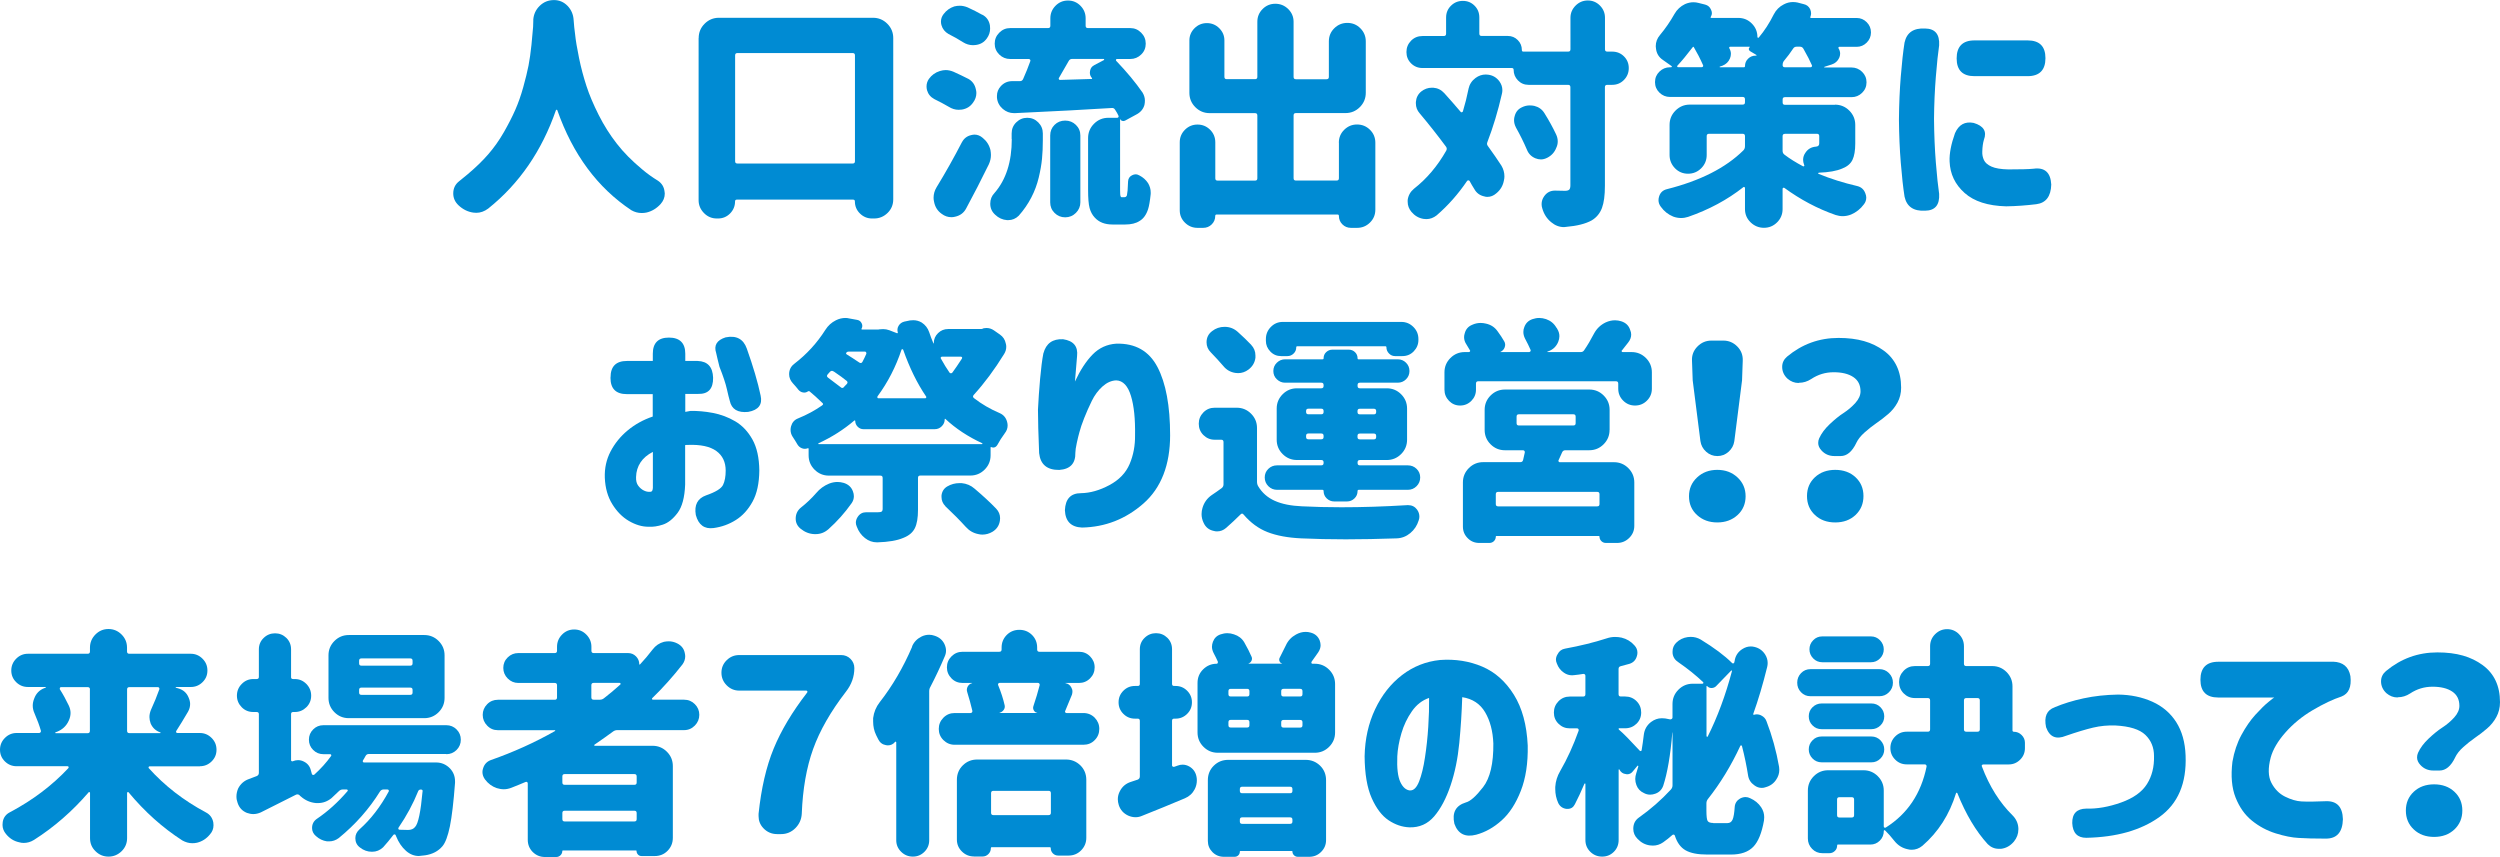
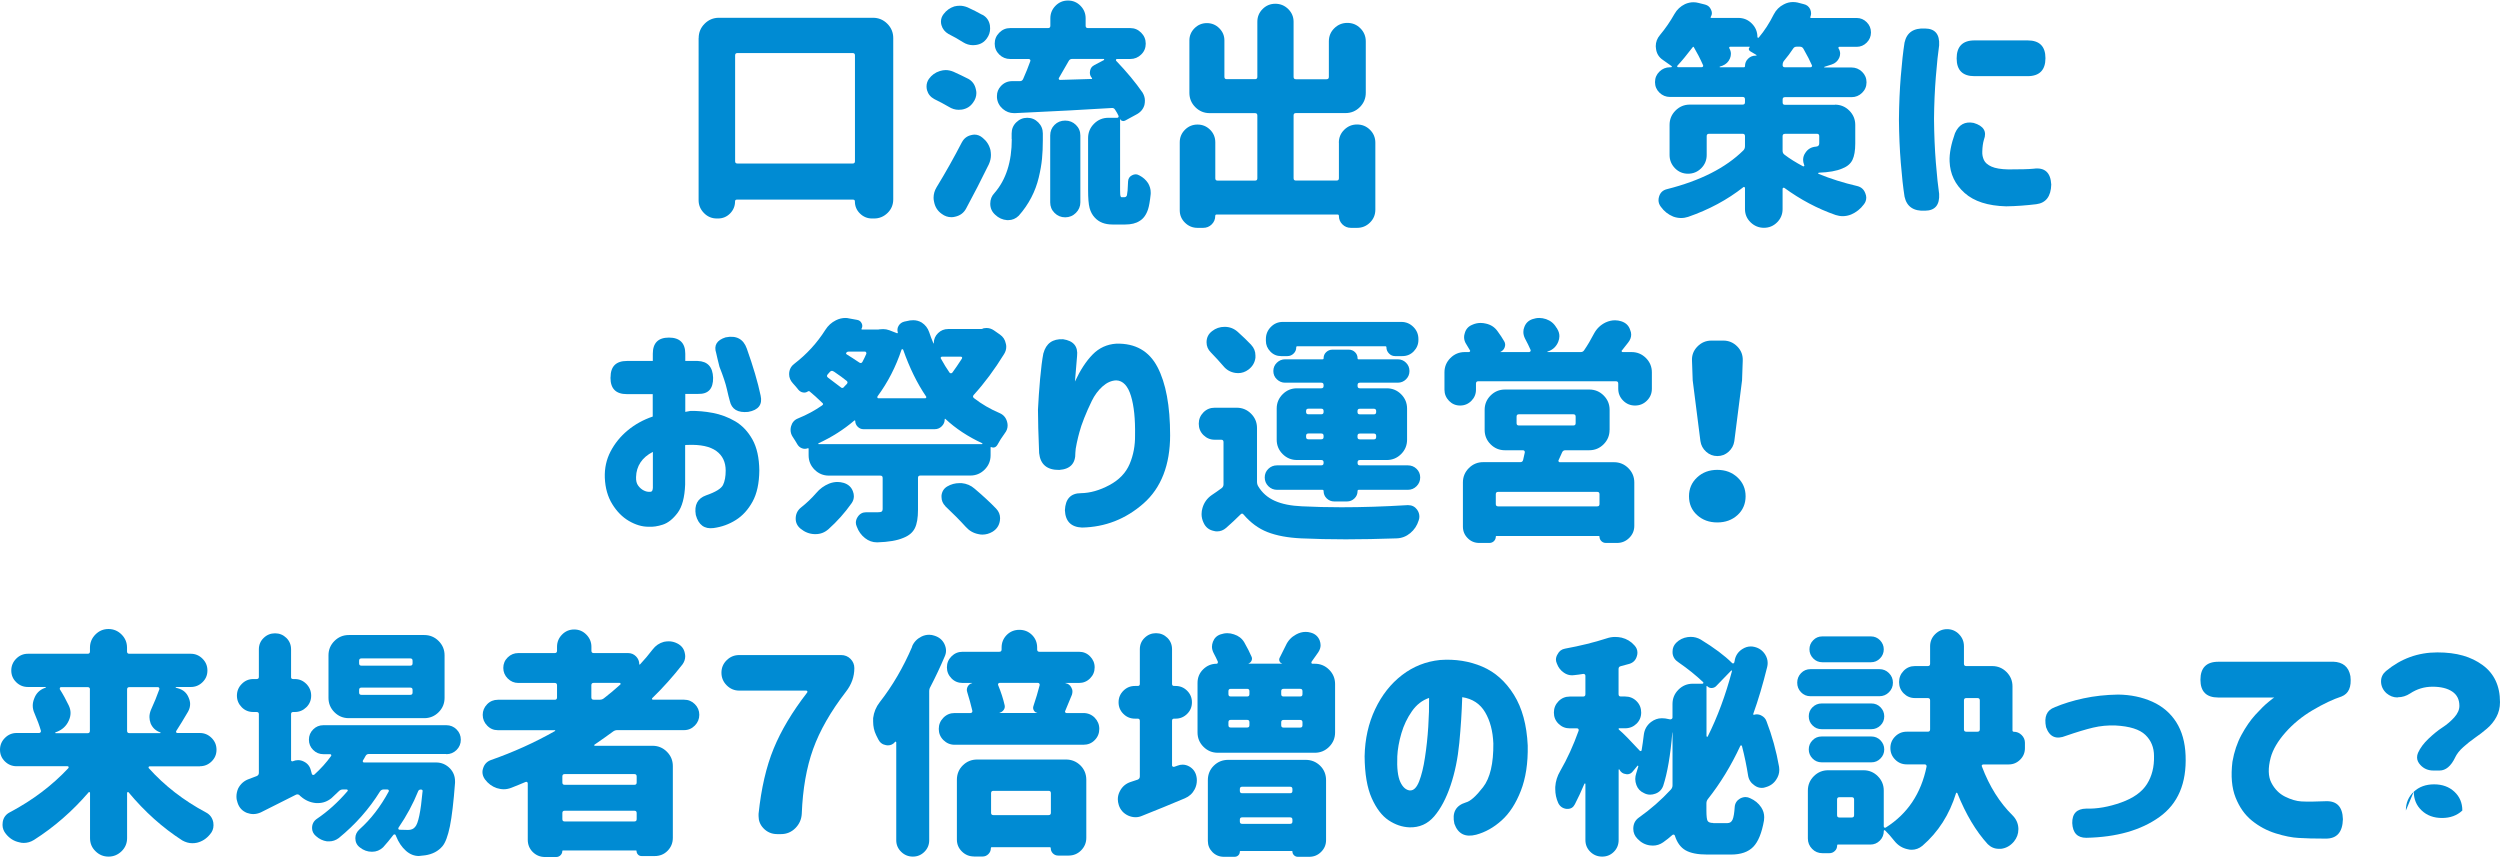
<svg xmlns="http://www.w3.org/2000/svg" id="_イヤー_2" width="365.69" height="125.36" viewBox="0 0 365.69 125.36">
  <defs>
    <style>.cls-1{fill:#008bd3;}</style>
  </defs>
  <g id="_イヤー_2-2">
    <g>
-       <path class="cls-1" d="M78,2.94c.05-.82,.36-1.51,.94-2.08,.58-.57,1.28-.85,2.1-.85,.77,0,1.44,.29,1.98,.85,.55,.57,.84,1.26,.89,2.08,.05,.68,.11,1.37,.21,2.05,.09,.91,.29,2.08,.58,3.5s.66,2.79,1.08,4.08c.42,1.3,1.02,2.71,1.79,4.24,.77,1.53,1.66,2.93,2.65,4.2,.99,1.28,2.23,2.53,3.71,3.76,.73,.62,1.5,1.17,2.32,1.67,.57,.39,.89,.92,.96,1.61,.02,.09,.03,.18,.03,.27,0,.57-.21,1.08-.62,1.54-.59,.64-1.28,1.05-2.05,1.23-.23,.05-.47,.07-.72,.07-.52,0-1.03-.14-1.5-.41-4.94-3.28-8.56-8.16-10.83-14.63-.02-.04-.06-.07-.1-.07s-.08,.02-.1,.07c-2.07,5.97-5.38,10.77-9.91,14.39-.55,.41-1.13,.62-1.74,.62-.16,0-.31-.01-.44-.03-.8-.11-1.52-.47-2.15-1.06l-.03-.03c-.5-.48-.75-1.05-.75-1.71,0-.75,.29-1.34,.85-1.78,.43-.34,.85-.68,1.26-1.03,1.16-.98,2.17-1.95,3.01-2.92s1.6-2.04,2.27-3.21c.67-1.17,1.23-2.26,1.67-3.26,.44-1,.84-2.12,1.18-3.35,.34-1.23,.6-2.28,.77-3.16s.31-1.89,.43-3.03c.11-1.14,.19-2.02,.24-2.63,0-.3,.01-.63,.03-.99Z" />
      <path class="cls-1" d="M102.2,5.57c0-.82,.29-1.52,.87-2.1s1.28-.87,2.1-.87h22.52c.82,0,1.52,.29,2.1,.87s.87,1.28,.87,2.1V29.16c0,.78-.27,1.44-.82,1.98s-1.21,.82-1.98,.82h-.31c-.68,0-1.27-.25-1.76-.73s-.74-1.08-.74-1.76c0-.18-.09-.27-.27-.27h-16.99c-.18,0-.27,.09-.27,.27,0,.68-.25,1.27-.73,1.76-.49,.49-1.08,.73-1.76,.73h-.17c-.73,0-1.36-.26-1.88-.79s-.79-1.15-.79-1.88V5.57Zm5.33,18.01c0,.23,.11,.34,.34,.34h16.85c.23,0,.34-.11,.34-.34V8.1c0-.23-.11-.34-.34-.34h-16.85c-.23,0-.34,.11-.34,.34v15.48Z" />
      <path class="cls-1" d="M141.62,11.52c.62,.34,.99,.87,1.13,1.57,.04,.16,.07,.33,.07,.51,0,.5-.16,.97-.48,1.4-.39,.57-.93,.91-1.64,1.03-.16,.02-.32,.03-.48,.03-.5,0-.98-.15-1.44-.44-.66-.39-1.37-.76-2.12-1.13-.55-.3-.9-.73-1.06-1.3-.05-.18-.07-.36-.07-.55,0-.39,.11-.75,.34-1.09,.41-.57,.95-.96,1.61-1.16,.3-.09,.58-.14,.85-.14,.36,0,.74,.08,1.13,.24,.75,.34,1.47,.68,2.15,1.03Zm-.92,9.3c.3-.57,.75-.92,1.37-1.06,.16-.04,.32-.07,.48-.07,.43,0,.83,.16,1.2,.48,.57,.46,.95,1.05,1.13,1.78,.04,.25,.07,.49,.07,.72,0,.46-.1,.91-.31,1.37-1.09,2.23-2.2,4.39-3.32,6.46-.34,.64-.88,1.04-1.61,1.2-.18,.05-.37,.07-.55,.07-.5,0-.97-.16-1.4-.48-.62-.43-.99-1.03-1.13-1.78-.05-.21-.07-.4-.07-.58,0-.55,.15-1.06,.44-1.54,1.32-2.16,2.55-4.35,3.69-6.56Zm3.01-18.66c.59,.32,.96,.83,1.09,1.54,.02,.16,.03,.32,.03,.48,0,.52-.16,1-.48,1.44-.39,.55-.92,.87-1.61,.96-.14,.02-.27,.03-.41,.03-.52,0-1.01-.15-1.47-.44-.64-.41-1.34-.81-2.12-1.2-.52-.3-.87-.73-1.03-1.3-.05-.18-.07-.35-.07-.51,0-.39,.12-.75,.38-1.09,.41-.55,.93-.92,1.57-1.13,.27-.07,.55-.1,.82-.1,.36,0,.74,.08,1.13,.24,.75,.34,1.47,.71,2.15,1.09Zm4.27,18.18v-.82c0-.64,.22-1.18,.67-1.62s.98-.67,1.61-.67,1.16,.22,1.61,.67,.67,.99,.67,1.62v.99c0,.98-.04,1.89-.12,2.72s-.24,1.75-.48,2.75c-.24,1-.6,1.98-1.09,2.92s-1.1,1.83-1.83,2.65c-.43,.43-.95,.65-1.54,.65h-.17c-.66-.05-1.24-.31-1.74-.79-.48-.43-.72-.97-.72-1.61s.21-1.14,.62-1.57c1.69-1.94,2.53-4.57,2.53-7.9Zm16.17,8.51h.31c.07,0,.12-.01,.17-.03,.09-.04,.16-.12,.21-.24,.02-.09,.06-.33,.1-.72,.02-.27,.04-.72,.07-1.33,.02-.41,.22-.71,.58-.89,.18-.09,.35-.14,.51-.14,.21,0,.4,.06,.58,.17,.52,.27,.95,.65,1.26,1.13,.25,.43,.38,.88,.38,1.33v.24c-.11,1.05-.24,1.79-.38,2.22-.27,.84-.7,1.42-1.26,1.74-.52,.34-1.22,.51-2.08,.51h-1.88c-1.12,0-1.98-.34-2.6-1.03-.34-.36-.59-.83-.74-1.38-.15-.56-.22-1.45-.22-2.68v-7.55c0-.82,.29-1.52,.87-2.1s1.28-.87,2.1-.87h1.3c.07,0,.12-.03,.17-.1,.04-.07,.04-.14,0-.21-.11-.25-.27-.54-.48-.85-.11-.21-.29-.3-.51-.27-3.62,.23-8.34,.48-14.15,.75h-.14c-.62,0-1.16-.21-1.64-.62-.5-.43-.79-.98-.85-1.64v-.27c0-.52,.18-.99,.55-1.4,.43-.48,.97-.73,1.61-.75h1.2c.23,0,.39-.11,.48-.34,.39-.87,.73-1.72,1.03-2.56,.04-.09,.04-.17-.02-.24s-.12-.1-.19-.1h-2.73c-.62,0-1.15-.22-1.59-.65-.44-.43-.67-.96-.67-1.59s.22-1.16,.67-1.61,.97-.67,1.59-.67h5.54c.23,0,.34-.11,.34-.34v-1.09c0-.71,.25-1.32,.75-1.83,.5-.51,1.11-.77,1.83-.77s1.33,.26,1.83,.77c.5,.51,.75,1.12,.75,1.83v1.09c0,.23,.11,.34,.34,.34h6.19c.62,0,1.14,.22,1.59,.67s.67,.98,.67,1.61-.22,1.16-.67,1.59c-.44,.43-.97,.65-1.59,.65h-1.95c-.07,0-.11,.03-.14,.1-.02,.07-.01,.13,.03,.17,1.55,1.62,2.84,3.17,3.86,4.65,.23,.39,.34,.78,.34,1.16,0,.21-.02,.42-.07,.65-.18,.62-.58,1.08-1.2,1.4l-1.64,.89c-.14,.07-.27,.08-.41,.03-.14-.04-.24-.14-.31-.27v10.36c0,.52,.02,.83,.07,.92,.02,.11,.1,.17,.24,.17Zm-10.53,.75v-9.78c0-.62,.21-1.13,.63-1.55s.94-.63,1.56-.63,1.14,.21,1.57,.63c.43,.42,.65,.94,.65,1.55v9.78c0,.59-.22,1.11-.65,1.54-.43,.43-.96,.65-1.57,.65s-1.13-.22-1.56-.65-.63-.95-.63-1.54Zm1.26-18.18c-.02,.07-.02,.13,.02,.19s.09,.08,.15,.08l4.65-.14s.04-.01,.05-.03c.01-.02,0-.06-.02-.1-.21-.23-.31-.49-.31-.79,0-.09,.01-.18,.03-.27,.07-.39,.28-.67,.65-.85l1.37-.72s.06-.06,.05-.1c-.01-.04-.04-.07-.08-.07h-4.61c-.23,0-.4,.1-.51,.31-.62,1.07-1.09,1.9-1.44,2.5Z" />
      <path class="cls-1" d="M195.84,20.88c0-.75,.26-1.38,.79-1.9s1.15-.77,1.88-.77,1.36,.26,1.88,.77,.79,1.14,.79,1.9v9.78c0,.75-.26,1.38-.79,1.9s-1.15,.77-1.88,.77h-.89c-.5,0-.92-.17-1.26-.51s-.51-.75-.51-1.23c0-.14-.07-.21-.21-.21h-17.67c-.14,0-.21,.07-.21,.21,0,.48-.17,.89-.51,1.23s-.76,.51-1.26,.51h-.82c-.71,0-1.32-.25-1.83-.75s-.77-1.11-.77-1.81v-9.95c0-.73,.26-1.34,.77-1.85,.51-.5,1.12-.75,1.83-.75s1.32,.25,1.83,.75c.51,.5,.77,1.12,.77,1.85v5.26c0,.23,.11,.34,.34,.34h5.47c.23,0,.34-.11,.34-.34v-9.19c0-.23-.11-.34-.34-.34h-6.63c-.82,0-1.52-.29-2.1-.87s-.87-1.28-.87-2.1V5.91c0-.68,.25-1.28,.75-1.78,.5-.5,1.11-.75,1.81-.75s1.31,.25,1.81,.75c.5,.5,.75,1.09,.75,1.78v5.33c0,.23,.11,.34,.34,.34h4.14c.23,0,.34-.11,.34-.34V3.18c0-.73,.26-1.35,.77-1.86s1.13-.77,1.86-.77,1.36,.26,1.88,.77,.79,1.13,.79,1.86V11.25c0,.23,.11,.34,.34,.34h4.48c.23,0,.34-.11,.34-.34V6.05c0-.75,.26-1.39,.79-1.91,.52-.52,1.16-.79,1.91-.79s1.39,.26,1.91,.79c.52,.52,.79,1.16,.79,1.91v7.52c0,.82-.29,1.52-.87,2.1s-1.28,.87-2.1,.87h-7.25c-.23,0-.34,.11-.34,.34v9.19c0,.23,.11,.34,.34,.34h5.95c.23,0,.34-.11,.34-.34v-5.2Z" />
-       <path class="cls-1" d="M235.82,7.55c.68,0,1.26,.23,1.73,.7,.47,.47,.7,1.04,.7,1.71s-.23,1.25-.7,1.73c-.47,.48-1.04,.72-1.73,.72h-.72c-.23,0-.34,.11-.34,.34v14.42c0,1.39-.14,2.47-.43,3.25-.29,.77-.78,1.38-1.49,1.81-.89,.5-2.15,.82-3.79,.96-.09,.02-.18,.03-.27,.03-.68,0-1.31-.24-1.88-.72-.64-.52-1.07-1.2-1.3-2.02-.07-.21-.1-.41-.1-.62,0-.41,.12-.8,.38-1.16,.39-.55,.91-.82,1.57-.82h.03c.43,.02,.91,.03,1.44,.03,.3,0,.5-.06,.62-.17,.11-.11,.17-.32,.17-.62V12.75c0-.23-.11-.34-.34-.34h-5.78c-.62,0-1.13-.22-1.55-.65-.42-.43-.63-.95-.63-1.54,0-.18-.09-.27-.27-.27h-13.06c-.66,0-1.22-.23-1.67-.68-.46-.46-.68-1.01-.68-1.66s.23-1.2,.68-1.66c.46-.46,1.01-.68,1.67-.68h3.11c.23,0,.34-.11,.34-.34V2.56c0-.68,.24-1.26,.72-1.73s1.05-.7,1.73-.7,1.24,.23,1.71,.7c.47,.47,.7,1.04,.7,1.73v2.36c0,.23,.11,.34,.34,.34h3.83c.57,0,1.05,.2,1.45,.6,.4,.4,.6,.88,.6,1.45,0,.16,.07,.24,.21,.24h6.56c.23,0,.34-.11,.34-.34V2.6c0-.68,.25-1.28,.75-1.78,.5-.5,1.1-.75,1.79-.75s1.29,.25,1.78,.75c.49,.5,.73,1.09,.73,1.78V7.21c0,.23,.11,.34,.34,.34h.72Zm-21.02,5.47c.14-.66,.48-1.2,1.03-1.61,.46-.34,.96-.51,1.5-.51,.11,0,.24,.01,.38,.03,.66,.09,1.2,.41,1.61,.96,.3,.41,.44,.84,.44,1.3,0,.18-.02,.37-.07,.55-.57,2.51-1.28,4.85-2.12,7.04-.09,.21-.07,.4,.07,.58,.77,1.07,1.44,2.03,1.98,2.87,.3,.5,.44,1.03,.44,1.57,0,.18-.02,.38-.07,.58-.14,.78-.51,1.41-1.13,1.91-.39,.34-.82,.51-1.3,.51-.14,0-.29-.02-.44-.07-.66-.14-1.15-.5-1.47-1.09-.23-.36-.46-.75-.68-1.16-.05-.07-.11-.1-.19-.1s-.14,.03-.19,.1c-1.28,1.89-2.76,3.57-4.44,5.02-.46,.36-.96,.55-1.5,.55-.14,0-.27-.01-.41-.03-.71-.11-1.3-.46-1.78-1.03-.36-.43-.55-.92-.55-1.47v-.27c.09-.66,.4-1.21,.92-1.64,1.87-1.46,3.44-3.32,4.72-5.57,.11-.21,.1-.4-.03-.58-1.25-1.69-2.54-3.32-3.86-4.89-.36-.41-.55-.89-.55-1.44v-.21c.05-.64,.31-1.15,.79-1.54,.46-.36,.97-.55,1.54-.55h.21c.64,.05,1.17,.31,1.61,.79,.82,.91,1.62,1.82,2.39,2.73,.05,.07,.11,.09,.19,.07,.08-.02,.13-.07,.15-.14,.32-1.05,.59-2.14,.82-3.28Zm6.94,5.61c-.18-.34-.27-.69-.27-1.06,0-.21,.03-.41,.1-.62,.16-.59,.51-1.01,1.06-1.26,.36-.18,.74-.27,1.13-.27,.23,0,.46,.02,.68,.07,.64,.16,1.13,.51,1.47,1.06,.68,1.09,1.25,2.13,1.71,3.11,.16,.34,.24,.68,.24,1.03,0,.32-.07,.63-.21,.92-.25,.66-.7,1.15-1.33,1.47-.32,.16-.63,.24-.92,.24-.27,0-.55-.06-.82-.17-.59-.25-1-.67-1.23-1.26-.46-1.07-.99-2.15-1.61-3.25Z" />
      <path class="cls-1" d="M268.41,15.31c.82,0,1.52,.29,2.1,.87s.87,1.28,.87,2.1v2.7c0,1.05-.14,1.85-.41,2.41s-.76,.97-1.47,1.25c-.84,.37-1.99,.57-3.45,.62-.05,.02-.07,.05-.09,.09s0,.06,.05,.08c1.78,.73,3.66,1.32,5.64,1.78,.59,.14,.99,.49,1.2,1.06,.09,.23,.14,.43,.14,.62,0,.37-.11,.7-.34,.99-.5,.68-1.13,1.18-1.88,1.5-.41,.16-.82,.24-1.23,.24-.34,0-.68-.06-1.03-.17-2.67-.93-5.16-2.26-7.49-3.96-.05-.04-.1-.05-.17-.02s-.1,.08-.1,.15v2.97c0,.75-.27,1.4-.8,1.93-.54,.54-1.18,.8-1.93,.8s-1.4-.27-1.95-.8c-.55-.54-.82-1.18-.82-1.93v-3.08c0-.07-.03-.12-.09-.15s-.11-.03-.15,.02c-2.35,1.85-5.04,3.29-8.07,4.34-.34,.11-.68,.17-1.03,.17-.39,0-.78-.07-1.16-.21-.73-.3-1.33-.77-1.81-1.44-.23-.3-.34-.62-.34-.96,0-.18,.03-.38,.1-.58,.18-.55,.56-.89,1.13-1.03,4.88-1.23,8.6-3.12,11.18-5.67,.16-.16,.24-.36,.24-.62v-1.47c0-.23-.11-.34-.34-.34h-4.92c-.23,0-.34,.11-.34,.34v2.77c0,.75-.27,1.4-.8,1.93s-1.18,.8-1.93,.8-1.39-.27-1.91-.8c-.52-.54-.79-1.18-.79-1.93v-4.41c0-.82,.29-1.52,.87-2.1s1.28-.87,2.1-.87h7.72c.23,0,.34-.11,.34-.34v-.44c0-.23-.11-.34-.34-.34h-10.63c-.59,0-1.11-.21-1.54-.63-.43-.42-.65-.93-.65-1.54s.22-1.12,.65-1.54c.43-.42,.95-.63,1.54-.63h.17s.08-.02,.1-.07c.02-.04,.01-.08-.03-.1-.37-.27-.79-.57-1.26-.89-.62-.41-.96-.98-1.03-1.71-.02-.11-.03-.22-.03-.31,0-.62,.21-1.16,.62-1.64,.8-.96,1.5-1.98,2.12-3.08,.36-.64,.88-1.12,1.54-1.44,.41-.18,.82-.27,1.23-.27,.25,0,.5,.03,.75,.1l.96,.24c.41,.11,.69,.35,.85,.72,.09,.18,.14,.35,.14,.51,0,.21-.06,.4-.17,.58-.05,.09-.01,.14,.1,.14h3.93c.77,0,1.44,.27,1.98,.82,.55,.55,.82,1.21,.82,1.98,0,.05,.03,.08,.08,.1,.06,.02,.1,.01,.12-.03,.84-1,1.57-2.13,2.19-3.38,.34-.66,.83-1.15,1.47-1.47,.43-.23,.88-.34,1.33-.34,.23,0,.46,.02,.68,.07l.92,.24c.41,.09,.72,.33,.92,.72,.09,.21,.14,.41,.14,.62,0,.16-.03,.33-.1,.51-.05,.11-.01,.17,.1,.17h6.67c.57,0,1.06,.21,1.47,.62s.62,.91,.62,1.49-.21,1.08-.62,1.49-.9,.62-1.47,.62h-2.56s-.08,.02-.1,.07c-.02,.05-.02,.09,0,.14,.16,.25,.24,.51,.24,.79,0,.21-.05,.41-.14,.62-.23,.48-.59,.8-1.09,.96l-1.06,.34s-.06,.05-.05,.07c.01,.02,.03,.03,.05,.03h3.96c.59,0,1.1,.21,1.54,.63,.43,.42,.65,.93,.65,1.54s-.22,1.12-.65,1.54c-.43,.42-.95,.63-1.54,.63h-9.74c-.23,0-.34,.11-.34,.34v.44c0,.23,.11,.34,.34,.34h7.31Zm-20.68-8.44s-.05-.03-.07-.03-.03,.01-.03,.03c-.89,1.16-1.64,2.07-2.26,2.73-.05,.05-.06,.1-.03,.15,.02,.06,.07,.08,.14,.08h3.42c.09,0,.16-.03,.21-.1,.04-.07,.04-.14,0-.21-.41-.93-.87-1.82-1.37-2.67Zm3.83,2.87s-.03,.05-.02,.07c.01,.02,.03,.03,.05,.03h3.49c.11,0,.17-.06,.17-.17,0-.43,.15-.8,.46-1.09,.31-.3,.67-.44,1.08-.44h.1s.04-.01,.05-.03c.01-.02,0-.04-.02-.07-.23-.14-.54-.32-.92-.55-.11-.07-.18-.17-.19-.29s.04-.23,.15-.33c0-.02-.01-.03-.03-.03h-2.84c-.07,0-.11,.02-.14,.07-.02,.05-.02,.09,0,.14,.16,.27,.24,.55,.24,.82,0,.23-.05,.46-.14,.68-.21,.5-.57,.85-1.09,1.06l-.41,.14Zm9.19-.24c0,.23,.11,.34,.34,.34h3.73c.09,0,.16-.03,.21-.1,.04-.07,.04-.14,0-.21-.25-.59-.66-1.39-1.23-2.39-.11-.21-.29-.31-.51-.31h-.48c-.23,0-.4,.09-.51,.27-.41,.62-.84,1.2-1.3,1.74-.16,.18-.24,.39-.24,.62v.03Zm.34,10.08c-.23,0-.34,.11-.34,.34v2.15c0,.23,.09,.41,.27,.55,.77,.59,1.69,1.16,2.73,1.71,.04,.02,.09,.01,.14-.03s.06-.09,.03-.14c0-.02-.01-.04-.03-.07-.09-.25-.14-.49-.14-.72,0-.36,.11-.71,.34-1.03,.36-.55,.88-.84,1.54-.89,.32-.02,.48-.18,.48-.48v-1.06c0-.23-.11-.34-.34-.34h-4.68Z" />
      <path class="cls-1" d="M278.59,6.22c.32-1.46,1.32-2.14,3.01-2.05,1.46,.02,2.14,.84,2.05,2.46-.16,1.07-.32,2.59-.48,4.56s-.25,4.04-.27,6.2c.02,2.3,.11,4.44,.27,6.41s.32,3.49,.48,4.56c.09,1.62-.59,2.44-2.05,2.46-1.69,.09-2.69-.59-3.01-2.05-.21-1.32-.39-2.97-.55-4.96-.16-1.96-.25-4.06-.27-6.29v-.03c.02-2.26,.11-4.36,.27-6.32,.16-1.98,.34-3.63,.55-4.96Zm7.38,13.26c.55-1.25,1.46-1.75,2.73-1.5,1.46,.43,1.96,1.25,1.5,2.46-.14,.46-.22,1.04-.24,1.74-.02,.43,.06,.84,.24,1.23,.18,.39,.55,.71,1.11,.96,.56,.25,1.38,.39,2.48,.41,1.73,0,2.95-.03,3.66-.1,1.64-.23,2.51,.55,2.6,2.32-.05,1.73-.78,2.69-2.19,2.87-1.48,.18-2.95,.29-4.41,.31-2.67-.07-4.69-.72-6.08-1.96s-2.12-2.77-2.19-4.6c-.05-1.16,.22-2.54,.79-4.14Zm10.63-13.57c1.73,0,2.6,.87,2.6,2.6s-.87,2.63-2.6,2.63h-7.79c-1.73,0-2.6-.87-2.6-2.6s.87-2.63,2.6-2.63h7.79Z" />
      <path class="cls-1" d="M89.31,55.19c0-1.59,.8-2.39,2.39-2.39h3.79v-1.06c0-1.57,.79-2.36,2.36-2.36s2.39,.79,2.39,2.36v1.06h1.81c1.46,.05,2.21,.87,2.26,2.46,.02,1.62-.71,2.4-2.19,2.36h-1.88v2.63c.3-.07,.55-.11,.75-.14,1.03-.02,2.12,.07,3.28,.29,1.16,.22,2.26,.63,3.28,1.23s1.86,1.49,2.51,2.65c.65,1.16,.99,2.68,1.01,4.55-.02,1.87-.35,3.38-.99,4.55-.64,1.16-1.45,2.06-2.44,2.68-.99,.63-2.08,1.02-3.26,1.18-1.34,.18-2.21-.46-2.6-1.91-.25-1.46,.25-2.42,1.5-2.87,1.39-.48,2.22-.99,2.48-1.52s.39-1.24,.39-2.1c0-1.25-.46-2.21-1.37-2.87-.91-.66-2.29-.96-4.14-.89h-.21c-.07,0-.14,.01-.21,.03v5.78c-.07,1.87-.44,3.25-1.11,4.14s-1.39,1.46-2.15,1.71-1.46,.35-2.1,.31c-.96,0-1.91-.29-2.87-.85s-1.77-1.39-2.43-2.46c-.66-1.07-1.03-2.36-1.09-3.86-.05-1.39,.23-2.67,.84-3.84s1.44-2.2,2.5-3.08,2.28-1.56,3.67-2.03v-3.28h-3.79c-1.6,0-2.39-.8-2.39-2.39v-.03Zm6.19,16.17v-5.26c-.8,.41-1.4,.92-1.81,1.54s-.63,1.33-.65,2.15c-.02,.52,.08,.95,.32,1.26,.24,.32,.51,.55,.82,.7s.59,.21,.84,.19c.02,.02,.1,.01,.24-.03,.14-.04,.22-.23,.24-.55Zm9.43-18.97l-.17-.75c-.37-1.12,.09-1.88,1.37-2.29,1.57-.32,2.61,.23,3.11,1.64,.93,2.62,1.61,4.91,2.02,6.87,.3,1.32-.31,2.12-1.81,2.39-1.53,.16-2.43-.38-2.7-1.61-.11-.39-.26-.97-.43-1.74-.17-.77-.53-1.86-1.08-3.25l-.31-1.26Z" />
      <path class="cls-1" d="M143.74,48.05c.21-.04,.4-.07,.58-.07,.36,0,.72,.11,1.06,.34l.89,.62c.46,.32,.74,.75,.85,1.3,.05,.16,.07,.32,.07,.48,0,.37-.1,.72-.31,1.06-1.39,2.26-2.87,4.25-4.44,5.98-.16,.18-.15,.34,.03,.48,1.12,.87,2.37,1.6,3.76,2.19,.57,.25,.93,.68,1.09,1.3,.05,.18,.07,.35,.07,.51,0,.41-.14,.79-.41,1.13-.43,.59-.8,1.16-1.09,1.71-.23,.37-.54,.47-.92,.31-.05,0-.07,.02-.07,.07v1.13c0,.82-.29,1.52-.87,2.1s-1.28,.87-2.1,.87h-7.31c-.23,0-.34,.11-.34,.34v4.68c0,1.16-.15,2.06-.46,2.68-.31,.63-.87,1.1-1.69,1.42-.91,.39-2.17,.6-3.76,.65h-.1c-.64,0-1.22-.21-1.74-.62-.55-.43-.95-.99-1.2-1.67-.09-.21-.14-.4-.14-.58,0-.3,.09-.58,.27-.85,.3-.46,.71-.68,1.23-.68h1.71c.27,0,.46-.03,.56-.1s.15-.21,.15-.41v-4.51c0-.23-.11-.34-.34-.34h-7.52c-.82,0-1.52-.29-2.1-.87s-.87-1.28-.87-2.1v-.96c0-.07-.05-.09-.14-.07-.27,.11-.55,.11-.84,0-.29-.11-.51-.31-.67-.58-.21-.36-.43-.73-.68-1.09-.21-.32-.31-.66-.31-1.03,0-.16,.02-.33,.07-.51,.16-.57,.5-.96,1.03-1.16,1.28-.52,2.44-1.15,3.49-1.88,.21-.14,.22-.27,.03-.41-.68-.66-1.3-1.22-1.85-1.67-.07-.04-.14-.04-.21,0-.23,.16-.47,.22-.73,.17-.26-.04-.48-.17-.67-.38-.25-.32-.52-.64-.82-.96-.36-.39-.55-.83-.55-1.33,0-.62,.24-1.12,.72-1.5,1.85-1.41,3.37-3.08,4.58-4.99,.39-.62,.9-1.08,1.54-1.4,.46-.23,.92-.34,1.4-.34,.18,0,.36,.02,.55,.07l1.16,.21c.3,.05,.51,.21,.65,.48s.14,.54,0,.79c-.05,.09-.02,.14,.07,.14h2.39c.07,0,.12-.01,.17-.03,.18-.02,.36-.03,.55-.03,.3,0,.59,.06,.89,.17l1.13,.44s.05-.01,.07-.03c.02-.02,.03-.04,.03-.07-.11-.36-.07-.7,.12-1.01,.19-.31,.47-.51,.84-.6l.82-.17c.16-.02,.32-.03,.48-.03,.43,0,.84,.11,1.23,.34,.52,.34,.89,.81,1.09,1.4,.18,.55,.39,1.09,.62,1.64,0,.02,.01,.03,.03,.03s.03-.02,.03-.07c0-.57,.21-1.05,.62-1.45s.9-.6,1.47-.6h4.85c.07,0,.14-.01,.21-.03Zm-24.34,24.06c.52-.62,1.15-1.07,1.88-1.37,.41-.16,.82-.24,1.23-.24,.3,0,.6,.05,.92,.14,.66,.21,1.11,.62,1.33,1.23,.09,.23,.14,.47,.14,.72,0,.37-.11,.71-.34,1.03-.98,1.39-2.11,2.65-3.38,3.79-.55,.48-1.17,.72-1.88,.72h-.14c-.75-.02-1.44-.29-2.05-.79-.48-.39-.72-.88-.72-1.47,0-.66,.25-1.2,.75-1.61,.84-.66,1.59-1.38,2.26-2.15Zm.34-7.28s-.06,.05-.05,.09c.01,.03,.04,.05,.08,.05h23.89s.04-.02,.05-.05c.01-.03,0-.06-.05-.09-2.07-.96-3.86-2.14-5.37-3.55-.02-.02-.05-.03-.07-.02s-.03,.04-.03,.08c0,.39-.14,.72-.43,1.01-.29,.29-.63,.43-1.04,.43h-10.42c-.32,0-.6-.12-.84-.36s-.36-.53-.36-.87c0-.02-.02-.04-.05-.05s-.06,0-.09,.02c-1.55,1.32-3.29,2.43-5.23,3.32Zm2.19-10.49c-.18-.14-.35-.12-.51,.03-.05,.05-.11,.11-.19,.21-.08,.09-.13,.15-.15,.17-.16,.18-.15,.34,.03,.48,.73,.55,1.34,1.01,1.85,1.4,.16,.16,.32,.16,.48,0,.05-.07,.11-.15,.21-.24l.21-.21c.16-.18,.15-.34-.03-.48-.41-.34-1.04-.8-1.88-1.37Zm4.79-2.6c.02-.07,.01-.14-.03-.21s-.1-.1-.17-.1h-2.39c-.14,0-.25,.05-.32,.15-.08,.1-.06,.19,.05,.26,.52,.32,1.14,.72,1.85,1.2,.18,.11,.33,.08,.44-.1,.23-.43,.42-.83,.58-1.2Zm1.64,6.25s-.05,.1-.02,.17,.08,.1,.15,.1h6.84c.07,0,.12-.03,.15-.1s.03-.12-.02-.17c-1.3-1.91-2.42-4.19-3.35-6.84-.02-.04-.06-.07-.12-.07s-.1,.02-.12,.07c-.82,2.48-1.99,4.76-3.52,6.84Zm12.34-5.54c.05-.07,.05-.13,.02-.19s-.1-.09-.19-.09h-2.73c-.07,0-.12,.03-.17,.09s-.05,.12,0,.19c.43,.78,.85,1.46,1.26,2.05,.05,.07,.11,.1,.21,.1s.16-.03,.21-.1c.39-.52,.85-1.21,1.4-2.05Zm-2.43,21.57c-.36-.36-.55-.81-.55-1.33v-.21c.07-.59,.35-1.04,.85-1.33,.55-.32,1.14-.48,1.78-.48h.31c.73,.07,1.37,.34,1.91,.82,1.21,1.03,2.26,1.99,3.14,2.91,.39,.41,.58,.88,.58,1.4,0,.14-.01,.26-.03,.38-.11,.71-.48,1.24-1.09,1.61-.46,.27-.95,.41-1.47,.41-.18,0-.38-.02-.58-.07-.73-.14-1.34-.49-1.85-1.06-.87-.96-1.87-1.97-3.01-3.04Z" />
      <path class="cls-1" d="M152.63,51.67c.39-1.44,1.34-2.12,2.87-2.05,1.53,.23,2.21,1.05,2.05,2.46-.11,1.44-.22,2.68-.31,3.73,.77-1.66,1.63-2.98,2.58-3.95s2.1-1.5,3.47-1.59c2.78-.07,4.79,1.07,6.02,3.42,1.23,2.35,1.85,5.67,1.85,9.98s-1.3,7.7-3.9,9.98c-2.6,2.28-5.59,3.45-8.99,3.52-1.6-.07-2.43-.91-2.5-2.53,.07-1.66,.85-2.5,2.36-2.5,1.34-.02,2.73-.42,4.15-1.18s2.41-1.79,2.96-3.09,.81-2.7,.79-4.2c.04-2.37-.15-4.29-.6-5.76s-1.16-2.23-2.14-2.27c-.71,.02-1.38,.32-2.02,.89-.64,.57-1.16,1.28-1.57,2.12-.41,.84-.78,1.68-1.11,2.51s-.56,1.52-.7,2.07c-.11,.39-.24,.91-.38,1.56s-.21,1.12-.21,1.42c.04,1.57-.74,2.42-2.36,2.53-1.78,.02-2.76-.8-2.94-2.46-.11-2.73-.17-4.85-.17-6.36,.07-1.41,.17-2.91,.31-4.48s.3-2.83,.48-3.76Z" />
      <path class="cls-1" d="M180.9,59.64c.82,0,1.52,.29,2.1,.87s.87,1.28,.87,2.1v7.86c0,.25,.06,.47,.17,.65,.57,.96,1.38,1.67,2.43,2.14s2.37,.73,3.96,.8c1.82,.09,3.75,.14,5.78,.14,3.01,0,6.23-.1,9.67-.31h.1c.55,0,.98,.22,1.3,.65,.23,.32,.34,.66,.34,1.03,0,.18-.03,.37-.1,.55-.23,.75-.64,1.37-1.23,1.86-.59,.49-1.26,.75-2.02,.77-2.64,.09-5.12,.14-7.42,.14s-4.51-.05-6.49-.14-3.63-.4-4.96-.92-2.48-1.38-3.49-2.56c-.14-.18-.29-.19-.44-.03-.66,.66-1.37,1.32-2.12,1.98-.39,.34-.83,.51-1.33,.51-.16,0-.32-.02-.48-.07-.68-.14-1.17-.52-1.47-1.16-.21-.43-.31-.87-.31-1.3,0-.32,.05-.63,.14-.92,.23-.77,.67-1.39,1.33-1.85,.48-.32,.97-.66,1.47-1.03,.18-.14,.27-.32,.27-.55v-6.19c0-.23-.11-.34-.34-.34h-.96c-.64,0-1.18-.23-1.64-.68-.46-.46-.68-1.01-.68-1.66s.23-1.2,.68-1.66c.46-.46,1-.68,1.64-.68h3.21Zm2.12-9.19c.41,.43,.62,.95,.62,1.54v.34c-.09,.71-.43,1.29-1.03,1.74-.46,.34-.96,.51-1.5,.51-.14,0-.27-.01-.41-.03-.71-.11-1.29-.44-1.74-.99-.55-.64-1.16-1.31-1.85-2.02-.41-.41-.62-.9-.62-1.47,0-.68,.27-1.23,.82-1.64,.52-.41,1.13-.62,1.81-.62h.1c.71,.02,1.32,.27,1.85,.75,.71,.64,1.36,1.26,1.95,1.88Zm12.13,22.9c-.41,0-.77-.15-1.08-.44-.31-.3-.46-.66-.46-1.09,0-.11-.06-.17-.17-.17h-6.63c-.5,0-.93-.18-1.28-.53-.35-.35-.53-.78-.53-1.28s.18-.92,.53-1.26c.35-.34,.78-.51,1.28-.51h6.46c.23,0,.34-.11,.34-.34v-.1c0-.23-.11-.34-.34-.34h-3.55c-.82,0-1.52-.29-2.1-.87s-.87-1.28-.87-2.1v-4.55c0-.82,.29-1.52,.87-2.1s1.28-.87,2.1-.87h3.55c.23,0,.34-.11,.34-.34v-.14c0-.23-.11-.34-.34-.34h-5.3c-.46,0-.85-.17-1.2-.5s-.51-.74-.51-1.21,.17-.88,.51-1.21,.74-.5,1.2-.5h5.5c.09,0,.14-.04,.14-.14,0-.36,.12-.67,.38-.91s.55-.36,.89-.36h2.43c.34,0,.64,.12,.89,.36s.38,.54,.38,.91c0,.09,.05,.14,.14,.14h5.74c.48,0,.88,.17,1.21,.5,.33,.33,.5,.73,.5,1.21s-.17,.88-.5,1.21c-.33,.33-.74,.5-1.21,.5h-5.54c-.23,0-.34,.11-.34,.34v.14c0,.23,.11,.34,.34,.34h3.93c.82,0,1.52,.29,2.1,.87s.87,1.28,.87,2.1v4.55c0,.82-.29,1.52-.87,2.1s-1.28,.87-2.1,.87h-3.93c-.23,0-.34,.11-.34,.34v.1c0,.23,.11,.34,.34,.34h7.01c.5,0,.93,.17,1.28,.51,.35,.34,.53,.76,.53,1.26s-.18,.93-.53,1.28c-.35,.35-.78,.53-1.28,.53h-7.18c-.11,0-.17,.06-.17,.17,0,.43-.15,.8-.46,1.09-.31,.3-.67,.44-1.08,.44h-1.88Zm-5.4-22.7c-.09,0-.14,.05-.14,.14,0,.37-.12,.67-.38,.92-.25,.25-.56,.38-.92,.38h-.92c-.62,0-1.14-.22-1.57-.67s-.65-.96-.65-1.56v-.27c0-.68,.24-1.27,.72-1.76s1.06-.74,1.74-.74h17.36c.68,0,1.27,.25,1.76,.74,.49,.49,.73,1.08,.73,1.76v.14c0,.64-.23,1.19-.68,1.66s-1.01,.7-1.67,.7h-1.06c-.34,0-.64-.12-.89-.38-.25-.25-.38-.56-.38-.92,0-.09-.06-.14-.17-.14h-12.89Zm1.64,9.13c-.23,0-.34,.11-.34,.34v.14c0,.23,.11,.34,.34,.34h1.88c.23,0,.34-.11,.34-.34v-.14c0-.23-.11-.34-.34-.34h-1.88Zm-.34,4.14c0,.23,.11,.34,.34,.34h1.88c.23,0,.34-.11,.34-.34v-.17c0-.23-.11-.34-.34-.34h-1.88c-.23,0-.34,.11-.34,.34v.17Zm10.25-3.79c0-.23-.11-.34-.34-.34h-2.05c-.23,0-.34,.11-.34,.34v.14c0,.23,.11,.34,.34,.34h2.05c.23,0,.34-.11,.34-.34v-.14Zm-.34,4.14c.23,0,.34-.11,.34-.34v-.17c0-.23-.11-.34-.34-.34h-2.05c-.23,0-.34,.11-.34,.34v.17c0,.23,.11,.34,.34,.34h2.05Z" />
      <path class="cls-1" d="M237.25,51.23c-.05,.07-.06,.13-.03,.19,.02,.06,.07,.08,.14,.08h1.3c.82,0,1.52,.29,2.1,.87s.87,1.28,.87,2.1v2.39c0,.68-.24,1.26-.72,1.74s-1.06,.72-1.74,.72-1.26-.24-1.74-.72-.72-1.06-.72-1.74v-.75c0-.23-.11-.34-.34-.34h-20.13c-.23,0-.34,.11-.34,.34v.89c0,.64-.23,1.19-.68,1.64s-1,.68-1.64,.68-1.18-.23-1.62-.68c-.44-.46-.67-1-.67-1.64v-2.53c0-.82,.29-1.52,.87-2.1s1.28-.87,2.1-.87h.58c.09,0,.15-.03,.19-.1s.03-.12-.02-.17c-.16-.27-.33-.56-.51-.85-.23-.34-.34-.69-.34-1.06,0-.18,.03-.38,.1-.58,.16-.59,.52-1,1.09-1.23,.39-.18,.8-.27,1.23-.27,.25,0,.51,.03,.79,.1,.71,.16,1.26,.52,1.67,1.09,.39,.52,.72,1.03,.99,1.5,.16,.27,.18,.56,.07,.87-.11,.31-.32,.53-.62,.67v.03h4.17c.09,0,.16-.03,.21-.1,.04-.07,.06-.14,.03-.21-.23-.52-.5-1.08-.82-1.67-.16-.32-.24-.64-.24-.96,0-.25,.04-.49,.14-.72,.21-.57,.6-.96,1.2-1.16,.32-.11,.65-.17,.99-.17,.32,0,.65,.06,.99,.17,.66,.23,1.16,.64,1.5,1.23,.07,.07,.11,.14,.14,.21,.21,.34,.31,.7,.31,1.06,0,.27-.06,.55-.17,.82-.27,.66-.74,1.12-1.4,1.37l-.14,.03s-.06,.02-.05,.05,.03,.05,.05,.05h4.82c.23,0,.4-.09,.51-.27,.5-.73,.98-1.54,1.44-2.43,.39-.73,.96-1.28,1.71-1.64,.46-.21,.91-.31,1.37-.31,.3,0,.59,.05,.89,.14,.68,.21,1.13,.64,1.33,1.3,.09,.21,.14,.42,.14,.65,0,.41-.15,.8-.44,1.16-.34,.43-.64,.81-.89,1.13Zm-1.81,11.66c0,.82-.29,1.52-.87,2.1s-1.28,.87-2.1,.87h-3.49c-.23,0-.39,.1-.48,.31-.14,.32-.31,.7-.51,1.13-.05,.07-.05,.14,0,.21,.04,.07,.1,.1,.17,.1h7.93c.82,0,1.52,.29,2.1,.87s.87,1.28,.87,2.1v6.32c0,.71-.25,1.3-.75,1.79-.5,.49-1.09,.73-1.78,.73h-1.61c-.27,0-.5-.09-.68-.27-.18-.18-.27-.4-.27-.65,0-.07-.03-.1-.1-.1h-14.97c-.07,0-.1,.03-.1,.1,0,.25-.09,.47-.27,.65-.18,.18-.41,.27-.68,.27h-1.47c-.66,0-1.23-.23-1.69-.7-.47-.47-.7-1.03-.7-1.69v-6.46c0-.82,.29-1.52,.87-2.1s1.28-.87,2.1-.87h5.43c.23,0,.36-.11,.41-.34,.09-.43,.17-.79,.24-1.06,.02-.09,0-.17-.05-.24s-.13-.1-.22-.1h-2.63c-.82,0-1.52-.29-2.1-.87s-.87-1.28-.87-2.1v-2.94c0-.82,.29-1.52,.87-2.1s1.28-.87,2.1-.87h12.34c.82,0,1.52,.29,2.1,.87s.87,1.28,.87,2.1v2.94Zm-1.81,11.18c.23,0,.34-.11,.34-.34v-1.44c0-.23-.11-.34-.34-.34h-14.49c-.23,0-.34,.11-.34,.34v1.44c0,.23,.11,.34,.34,.34h14.49Zm-11.45-13.47c-.23,0-.34,.11-.34,.34v.96c0,.23,.11,.34,.34,.34h7.96c.23,0,.34-.11,.34-.34v-.96c0-.23-.11-.34-.34-.34h-7.96Z" />
      <path class="cls-1" d="M247.06,72.59c0-1.09,.39-2.01,1.18-2.75s1.77-1.11,2.96-1.11,2.17,.37,2.96,1.11,1.18,1.66,1.18,2.75-.39,2.03-1.18,2.75-1.77,1.08-2.96,1.08-2.17-.36-2.96-1.08-1.18-1.63-1.18-2.75Zm1.67-8.07l-1.13-8.89-.1-2.84c-.05-.82,.22-1.52,.79-2.1s1.25-.87,2.05-.87h1.74c.8,0,1.48,.29,2.05,.87s.83,1.28,.79,2.1l-.1,2.84-1.13,8.89c-.09,.62-.37,1.13-.84,1.56-.47,.42-1.01,.63-1.64,.63s-1.17-.21-1.64-.63c-.47-.42-.75-.94-.84-1.56Z" />
-       <path class="cls-1" d="M271.53,64.8c-.62,1.28-1.38,1.91-2.29,1.91h-.89c-.78,0-1.41-.27-1.91-.82-.32-.34-.48-.71-.48-1.09,0-.23,.04-.46,.14-.68,.32-.71,.83-1.4,1.54-2.07,.71-.67,1.38-1.22,2.03-1.64s1.22-.91,1.73-1.47c.5-.56,.75-1.12,.75-1.69,0-.93-.35-1.63-1.06-2.1-.71-.47-1.66-.7-2.87-.7s-2.28,.33-3.28,.99c-.57,.37-1.16,.55-1.78,.55-.02,.02-.05,.03-.07,.03-.59,0-1.13-.21-1.61-.62-.52-.48-.79-1.06-.79-1.74,0-.59,.24-1.09,.72-1.5,2.19-1.82,4.69-2.73,7.52-2.73s4.92,.62,6.61,1.85,2.55,3.04,2.55,5.43c0,.8-.18,1.52-.53,2.17s-.81,1.21-1.37,1.69-1.13,.92-1.73,1.33c-.59,.41-1.17,.87-1.73,1.37-.56,.5-.96,1.01-1.21,1.54Zm-7.21,7.76c0-1.12,.39-2.03,1.16-2.75,.77-.72,1.77-1.08,2.97-1.08s2.2,.36,2.97,1.08c.77,.72,1.16,1.63,1.16,2.75s-.39,2.04-1.16,2.77c-.78,.73-1.77,1.09-2.97,1.09s-2.2-.36-2.97-1.09c-.78-.73-1.16-1.65-1.16-2.77Z" />
      <path class="cls-1" d="M29.26,112.1h-7.38c-.07,0-.11,.03-.14,.1s-.01,.13,.03,.17c2.32,2.58,5.1,4.73,8.34,6.46,.59,.3,.96,.79,1.09,1.47,.02,.14,.03,.27,.03,.41,0,.5-.17,.95-.51,1.33-.52,.64-1.16,1.05-1.91,1.23-.23,.05-.46,.07-.68,.07-.5,0-.99-.14-1.47-.41-2.87-1.85-5.49-4.19-7.86-7.04-.02-.04-.06-.06-.12-.03-.06,.02-.09,.07-.09,.14v6.6c0,.75-.27,1.39-.8,1.91-.54,.52-1.17,.79-1.91,.79s-1.38-.26-1.91-.79c-.54-.52-.8-1.16-.8-1.91v-6.6c0-.07-.03-.11-.08-.14-.06-.02-.1-.01-.12,.03-2.39,2.78-5.06,5.1-8,6.97-.48,.3-.98,.44-1.5,.44-.23,0-.46-.03-.68-.1-.75-.16-1.39-.56-1.91-1.2-.34-.41-.51-.85-.51-1.33,0-.14,.01-.28,.03-.44,.11-.66,.48-1.14,1.09-1.44,3.3-1.75,6.14-3.9,8.51-6.43,.05-.07,.06-.13,.03-.19s-.07-.09-.14-.09H2.43c-.66,0-1.23-.23-1.71-.7s-.72-1.04-.72-1.71,.24-1.25,.72-1.73,1.05-.72,1.71-.72h3.28c.09,0,.17-.03,.22-.1,.06-.07,.07-.15,.05-.24-.21-.73-.51-1.56-.92-2.5-.18-.39-.27-.77-.27-1.16,0-.34,.07-.68,.21-1.03,.27-.75,.77-1.26,1.5-1.54l.17-.03s.03-.05,.02-.08c-.01-.03-.03-.05-.05-.05h-2.56c-.66,0-1.23-.23-1.71-.7s-.72-1.04-.72-1.71,.24-1.25,.72-1.73,1.05-.72,1.71-.72H12.82c.23,0,.34-.11,.34-.34v-.55c0-.75,.27-1.4,.8-1.93,.54-.54,1.17-.8,1.91-.8s1.38,.27,1.91,.8c.54,.54,.8,1.18,.8,1.93v.55c0,.23,.11,.34,.34,.34h8.99c.66,0,1.23,.24,1.71,.72s.72,1.05,.72,1.73-.24,1.24-.72,1.71-1.05,.7-1.71,.7h-2.15s-.07,.02-.07,.05,.01,.05,.03,.05l.34,.1c.75,.21,1.26,.66,1.54,1.37,.14,.32,.21,.63,.21,.92,0,.39-.1,.76-.31,1.13-.64,1.09-1.21,2.03-1.71,2.8-.05,.07-.05,.14-.02,.21s.1,.1,.19,.1h3.28c.66,0,1.23,.24,1.71,.72s.72,1.05,.72,1.73-.24,1.24-.72,1.71-1.05,.7-1.71,.7Zm-16.1-11.25c0-.23-.11-.34-.34-.34h-3.9c-.07,0-.12,.03-.15,.1s-.04,.14-.02,.21c.48,.75,.91,1.54,1.3,2.36,.18,.37,.27,.74,.27,1.11s-.09,.76-.27,1.14c-.34,.75-.91,1.29-1.71,1.61l-.21,.07s-.06,.05-.05,.09c.01,.03,.04,.05,.08,.05h4.65c.23,0,.34-.11,.34-.34v-6.05Zm10.15,0c.02-.09,.01-.17-.03-.24s-.11-.1-.21-.1h-4.14c-.23,0-.34,.11-.34,.34v6.05c0,.23,.11,.34,.34,.34h4.51s.04-.02,.05-.05c.01-.03,0-.05-.02-.05-.68-.23-1.16-.67-1.44-1.33-.11-.32-.17-.63-.17-.92,0-.34,.07-.68,.21-1.03,.48-1.05,.89-2.05,1.23-3.01Z" />
      <path class="cls-1" d="M65.27,110.29h-11.31c-.23,0-.39,.1-.5,.31s-.22,.41-.36,.62c-.05,.07-.05,.14-.02,.21s.09,.1,.15,.1h10.56c.8,0,1.48,.3,2.05,.89,.48,.52,.72,1.14,.72,1.85v.24c-.21,2.8-.46,4.92-.75,6.36-.3,1.44-.66,2.4-1.09,2.91-.62,.73-1.46,1.17-2.53,1.33-.18,.02-.4,.05-.65,.07-.09,.02-.18,.03-.27,.03-.68,0-1.31-.25-1.88-.75-.62-.55-1.09-1.25-1.44-2.12-.02-.05-.05-.1-.07-.17-.02-.07-.07-.11-.15-.12-.08-.01-.14,.02-.19,.08-.5,.66-1,1.26-1.5,1.81-.46,.43-.99,.65-1.61,.65h-.03c-.64,0-1.22-.21-1.74-.62-.46-.34-.68-.8-.68-1.37,0-.5,.21-.93,.62-1.3,1.64-1.46,3.06-3.3,4.27-5.54,.02-.07,.02-.13-.02-.19-.03-.06-.1-.09-.19-.09h-.55c-.21,0-.38,.09-.51,.27-1.6,2.58-3.61,4.85-6.05,6.84-.43,.32-.9,.48-1.4,.48h-.31c-.62-.09-1.16-.35-1.64-.79-.37-.32-.55-.71-.55-1.16,0-.57,.23-1.01,.68-1.33,1.62-1.09,3.12-2.45,4.51-4.07,.04-.04,.05-.1,.02-.15-.03-.06-.08-.09-.15-.09h-.55c-.23,0-.42,.08-.58,.24-.34,.34-.71,.68-1.09,1.03-.59,.48-1.25,.72-1.98,.72h-.27c-.84-.07-1.6-.4-2.26-.99-.07-.04-.13-.1-.17-.17-.18-.14-.38-.15-.58-.03-1.6,.8-3.29,1.65-5.09,2.56-.37,.16-.73,.24-1.09,.24-.3,0-.6-.06-.92-.17-.68-.27-1.14-.76-1.37-1.47-.11-.3-.17-.6-.17-.92,0-.39,.08-.77,.24-1.16,.34-.68,.87-1.15,1.57-1.4,.34-.14,.73-.28,1.16-.44,.21-.09,.31-.25,.31-.48v-8.58c0-.21-.11-.31-.34-.31h-.48c-.66,0-1.23-.23-1.69-.7s-.7-1.03-.7-1.69,.23-1.23,.7-1.71,1.03-.72,1.69-.72h.48c.23,0,.34-.1,.34-.31v-4.03c0-.66,.23-1.22,.7-1.67,.47-.46,1.03-.68,1.67-.68s1.2,.23,1.66,.68c.46,.46,.68,1.01,.68,1.67v4.07c0,.18,.1,.27,.31,.27h.24c.66,0,1.22,.24,1.69,.72s.7,1.05,.7,1.71-.23,1.23-.7,1.69-1.03,.7-1.69,.7h-.24c-.21,0-.31,.1-.31,.31v6.73c0,.07,.03,.12,.08,.15s.11,.04,.15,.02c.27-.11,.54-.17,.79-.17,.3,0,.58,.07,.85,.21,.55,.27,.89,.71,1.03,1.3l.14,.51c.02,.07,.07,.11,.14,.14,.07,.02,.14,.01,.21-.03,.96-.87,1.78-1.78,2.46-2.73,.04-.04,.05-.1,.02-.17s-.08-.1-.15-.1h-.99c-.59,0-1.09-.21-1.5-.62s-.62-.91-.62-1.5,.21-1.09,.62-1.5,.91-.62,1.5-.62h17.98c.59,0,1.09,.21,1.5,.62s.62,.91,.62,1.5-.21,1.09-.62,1.5-.91,.62-1.5,.62Zm-3.21-17.4c.82,0,1.52,.29,2.1,.87s.87,1.28,.87,2.1v6.22c0,.82-.29,1.52-.87,2.1s-1.28,.87-2.1,.87h-11.04c-.82,0-1.52-.29-2.1-.87s-.87-1.28-.87-2.1v-6.22c0-.82,.29-1.52,.87-2.1s1.28-.87,2.1-.87h11.04Zm-2.05,4.48c.23,0,.34-.11,.34-.34v-.38c0-.23-.11-.34-.34-.34h-7.14c-.23,0-.34,.11-.34,.34v.38c0,.23,.11,.34,.34,.34h7.14Zm0,4.27c.23,0,.34-.11,.34-.34v-.38c0-.23-.11-.34-.34-.34h-7.14c-.23,0-.34,.11-.34,.34v.38c0,.23,.11,.34,.34,.34h7.14Zm1.81,14.12c.02-.18-.06-.27-.26-.27s-.32,.08-.39,.24c-.73,1.82-1.69,3.6-2.87,5.33-.05,.07-.05,.14-.02,.21s.09,.1,.15,.1c.36,.02,.79,.03,1.26,.03s.8-.15,1.03-.44c.46-.48,.82-2.21,1.09-5.2Z" />
      <path class="cls-1" d="M100.07,106.8h-9.78c-.23,0-.43,.07-.62,.21-.78,.57-1.67,1.21-2.7,1.91-.05,.02-.06,.06-.05,.1,.01,.05,.04,.07,.09,.07h8.44c.82,0,1.52,.29,2.1,.87s.87,1.28,.87,2.1v10.49c0,.75-.26,1.38-.77,1.9s-1.14,.77-1.9,.77h-1.88c-.23,0-.41-.07-.55-.22-.14-.15-.21-.33-.21-.53,0-.05-.03-.07-.1-.07h-10.66c-.07,0-.1,.03-.1,.1,0,.23-.09,.43-.26,.6s-.38,.26-.63,.26h-1.64c-.71,0-1.3-.25-1.79-.73-.49-.49-.73-1.09-.73-1.79v-8.24c0-.09-.03-.16-.1-.21-.07-.04-.15-.04-.24,0-.64,.27-1.33,.56-2.08,.85-.37,.14-.73,.21-1.09,.21-.34,0-.68-.06-1.03-.17-.68-.23-1.25-.65-1.71-1.26-.25-.34-.38-.71-.38-1.09,0-.18,.03-.36,.1-.55,.18-.59,.56-.99,1.13-1.2,3.3-1.16,6.43-2.57,9.37-4.24,.04-.02,.06-.05,.05-.08s-.04-.05-.08-.05h-8.31c-.62,0-1.14-.22-1.57-.67-.43-.44-.65-.97-.65-1.57s.22-1.12,.65-1.56,.96-.65,1.57-.65h8.31c.23,0,.34-.11,.34-.34v-1.78c0-.23-.11-.34-.34-.34h-5.33c-.59,0-1.11-.22-1.54-.65-.43-.43-.65-.95-.65-1.55s.22-1.12,.65-1.54c.43-.42,.95-.63,1.54-.63h5.33c.23,0,.34-.11,.34-.34v-.58c0-.68,.24-1.28,.73-1.78,.49-.5,1.08-.75,1.78-.75s1.29,.25,1.78,.75c.49,.5,.74,1.09,.74,1.78v.58c0,.23,.11,.34,.34,.34h5.02c.46,0,.84,.16,1.16,.48,.32,.32,.48,.71,.48,1.16,0,.02,.02,.04,.05,.05s.05,0,.05-.02c.64-.68,1.25-1.41,1.85-2.19,.43-.57,.99-.95,1.67-1.13,.23-.04,.46-.07,.68-.07,.43,0,.85,.1,1.26,.31,.59,.3,.96,.75,1.09,1.37,.04,.18,.07,.35,.07,.51,0,.43-.14,.83-.41,1.2-1.37,1.75-2.84,3.4-4.41,4.92-.05,.05-.06,.1-.03,.15,.02,.06,.07,.08,.14,.08h4.55c.62,0,1.14,.22,1.57,.65,.43,.43,.65,.95,.65,1.56s-.22,1.13-.65,1.57c-.43,.44-.96,.67-1.57,.67Zm-7.28,8c.23,0,.34-.11,.34-.34v-.89c0-.23-.11-.34-.34-.34h-10.19c-.23,0-.34,.11-.34,.34v.89c0,.23,.11,.34,.34,.34h10.19Zm-10.53,5.02c0,.23,.11,.34,.34,.34h10.19c.23,0,.34-.11,.34-.34v-.89c0-.23-.11-.34-.34-.34h-10.19c-.23,0-.34,.11-.34,.34v.89Zm4.58-19.93c-.23,0-.34,.11-.34,.34v1.78c0,.23,.11,.34,.34,.34h.92c.23,0,.43-.08,.62-.24,.68-.52,1.47-1.18,2.36-1.98,.04-.04,.06-.1,.03-.15-.02-.06-.07-.09-.14-.09h-3.79Z" />
      <path class="cls-1" d="M117.28,119.04c-.05,.82-.36,1.52-.94,2.1s-1.28,.87-2.1,.87h-.55c-.82,0-1.5-.3-2.05-.89-.46-.5-.68-1.08-.68-1.74v-.34c.39-3.71,1.12-6.89,2.21-9.54,1.08-2.64,2.72-5.38,4.9-8.2,.05-.07,.05-.13,.02-.19s-.09-.09-.15-.09h-9.81c-.71,0-1.32-.26-1.83-.77s-.77-1.13-.77-1.85,.26-1.33,.77-1.83c.51-.5,1.12-.75,1.83-.75h14.9c.55,0,1.01,.19,1.38,.56s.56,.83,.56,1.35c0,1.25-.41,2.4-1.23,3.45-2.23,2.89-3.83,5.69-4.8,8.39-.97,2.7-1.52,5.85-1.66,9.45Z" />
      <path class="cls-1" d="M133.41,94.56c.27-.64,.73-1.12,1.37-1.44,.36-.18,.74-.27,1.13-.27,.27,0,.54,.05,.79,.14,.66,.21,1.14,.6,1.44,1.2,.16,.34,.24,.67,.24,.99,0,.3-.07,.59-.21,.89-.64,1.5-1.33,2.97-2.08,4.41-.11,.18-.17,.39-.17,.62v21.81c0,.66-.23,1.22-.7,1.69-.47,.47-1.03,.7-1.69,.7s-1.23-.23-1.71-.7c-.48-.47-.72-1.03-.72-1.69v-14.32s-.02-.08-.07-.1c-.05-.02-.08-.01-.1,.03-.27,.34-.63,.51-1.06,.51-.09,0-.18-.01-.27-.03-.52-.09-.9-.38-1.13-.85-.11-.21-.22-.41-.31-.62-.3-.62-.44-1.28-.44-1.98v-.51c.11-.87,.43-1.64,.96-2.32,1.87-2.39,3.45-5.1,4.75-8.13Zm22.39,9.43c-.02,.07-.02,.14,.02,.21s.1,.1,.19,.1h2.46c.66,0,1.21,.23,1.66,.68,.44,.46,.67,1,.67,1.64s-.22,1.19-.67,1.64c-.44,.46-1,.68-1.66,.68h-18.83c-.64,0-1.18-.23-1.64-.68-.46-.46-.68-1-.68-1.64s.23-1.18,.68-1.64c.46-.46,1-.68,1.64-.68h2.32c.09,0,.17-.03,.22-.1,.06-.07,.07-.15,.05-.24-.21-.89-.46-1.8-.75-2.73-.09-.27-.07-.54,.07-.8s.35-.43,.65-.5v-.03h-1.4c-.64,0-1.18-.22-1.62-.67s-.67-.98-.67-1.61,.22-1.16,.67-1.61,.99-.67,1.62-.67h5.37c.23,0,.34-.11,.34-.34v-.27c0-.73,.25-1.34,.75-1.85,.5-.5,1.12-.75,1.85-.75s1.34,.25,1.85,.75c.5,.5,.75,1.12,.75,1.85v.27c0,.23,.11,.34,.34,.34h5.78c.64,0,1.18,.22,1.62,.67s.67,.98,.67,1.61-.22,1.16-.67,1.61-.99,.67-1.62,.67h-1.98v.03c.39,.07,.67,.27,.85,.62,.11,.18,.17,.38,.17,.58,0,.16-.02,.32-.07,.48-.43,1.05-.76,1.85-.99,2.39Zm-13.33,21.29c-.68,0-1.27-.24-1.76-.72-.49-.48-.74-1.06-.74-1.74v-8.75c0-.84,.29-1.55,.87-2.12,.58-.57,1.28-.85,2.1-.85h12.99c.82,0,1.52,.29,2.1,.85,.58,.57,.87,1.28,.87,2.12v8.48c0,.71-.25,1.32-.75,1.83s-1.12,.77-1.85,.77h-1.5c-.32,0-.58-.11-.79-.32-.21-.22-.31-.47-.31-.77,0-.09-.05-.14-.14-.14h-8.48c-.09,0-.14,.05-.14,.14,0,.34-.12,.63-.36,.87s-.53,.36-.87,.36h-1.26Zm11.25-9.26c0-.23-.11-.34-.34-.34h-8.07c-.23,0-.34,.11-.34,.34v2.87c0,.23,.11,.34,.34,.34h8.07c.23,0,.34-.11,.34-.34v-2.87Zm-1.64-15.79c.02-.09,0-.17-.05-.24-.06-.07-.12-.1-.19-.1h-5.64c-.07,0-.12,.03-.17,.1s-.06,.14-.03,.21c.43,1.05,.75,2.04,.96,2.97,.05,.25,0,.48-.15,.68-.15,.21-.35,.34-.6,.41v.03h5.5v-.03c-.21-.02-.36-.14-.48-.34s-.14-.41-.07-.62c.36-1.07,.67-2.1,.92-3.08Z" />
      <path class="cls-1" d="M171.44,111.96c0,.07,.03,.13,.1,.17,.07,.05,.15,.06,.24,.03l.48-.17c.23-.09,.47-.14,.72-.14,.34,0,.67,.09,.99,.27,.55,.32,.89,.79,1.03,1.4,.05,.21,.07,.41,.07,.62,0,.46-.1,.89-.31,1.3-.32,.62-.8,1.06-1.44,1.33-2.05,.87-4.14,1.72-6.25,2.56-.32,.14-.64,.21-.96,.21-.36,0-.73-.08-1.09-.24-.68-.32-1.14-.83-1.37-1.54-.09-.3-.14-.58-.14-.85,0-.41,.1-.81,.31-1.2,.34-.66,.87-1.1,1.57-1.33,.34-.11,.68-.23,1.03-.34,.21-.09,.31-.25,.31-.48v-8.1c0-.23-.1-.34-.31-.34h-.41c-.66,0-1.22-.23-1.69-.7-.47-.47-.7-1.03-.7-1.69s.23-1.22,.7-1.69c.47-.47,1.03-.7,1.69-.7h.41c.21,0,.31-.1,.31-.31v-5.06c0-.66,.23-1.22,.7-1.67,.47-.46,1.03-.68,1.67-.68s1.2,.23,1.66,.68c.46,.46,.68,1.01,.68,1.67v5.06c0,.21,.1,.31,.31,.31h.21c.66,0,1.22,.23,1.69,.7,.47,.47,.7,1.03,.7,1.69s-.23,1.23-.7,1.69c-.47,.47-1.03,.7-1.69,.7h-.21c-.21,0-.31,.1-.31,.31v6.53Zm20.41-15.14s-.05,.1-.02,.17,.08,.1,.15,.1h.34c.82,0,1.52,.29,2.1,.87s.87,1.28,.87,2.1v7.08c0,.82-.29,1.52-.87,2.1s-1.28,.87-2.1,.87h-14.18c-.82,0-1.52-.29-2.1-.87s-.87-1.28-.87-2.1v-7.25c0-.77,.27-1.44,.82-1.98s1.21-.82,1.98-.82c.07,0,.12-.03,.15-.1s.04-.14,.02-.21c-.18-.41-.39-.83-.62-1.26-.16-.32-.24-.63-.24-.92,0-.23,.05-.47,.14-.72,.21-.55,.58-.91,1.13-1.09,.32-.11,.65-.17,.99-.17,.32,0,.64,.06,.96,.17,.66,.21,1.16,.59,1.5,1.16,.46,.8,.82,1.52,1.09,2.15,.07,.18,.06,.37-.03,.56s-.24,.32-.44,.39c0,.02,.01,.03,.03,.03h4.89v-.03c-.18-.04-.31-.16-.38-.34-.07-.18-.06-.35,.03-.51,.3-.57,.59-1.16,.89-1.78,.32-.71,.82-1.24,1.5-1.61,.46-.25,.92-.38,1.4-.38,.25,0,.49,.03,.72,.1,.64,.16,1.08,.54,1.33,1.13,.09,.25,.14,.49,.14,.72,0,.34-.11,.68-.34,1.03-.34,.48-.67,.95-.99,1.4Zm-12.82,28.51c-.66,0-1.22-.23-1.67-.68s-.68-1-.68-1.64v-8.89c0-.84,.29-1.55,.87-2.12,.58-.57,1.28-.85,2.1-.85h11.35c.82,0,1.52,.29,2.1,.85,.58,.57,.87,1.28,.87,2.12v8.78c0,.66-.24,1.23-.72,1.71s-1.06,.72-1.74,.72h-1.67c-.21,0-.39-.07-.55-.22-.16-.15-.24-.34-.24-.56,0-.05-.02-.07-.07-.07h-7.52c-.07,0-.1,.02-.1,.07,0,.23-.07,.42-.22,.56-.15,.15-.34,.22-.56,.22h-1.54Zm3.73-24.23c0-.23-.11-.34-.34-.34h-2.39c-.23,0-.34,.11-.34,.34v.44c0,.23,.11,.34,.34,.34h2.39c.23,0,.34-.11,.34-.34v-.44Zm-2.73,4.2c-.23,0-.34,.11-.34,.34v.44c0,.23,.11,.34,.34,.34h2.39c.23,0,.34-.11,.34-.34v-.44c0-.23-.11-.34-.34-.34h-2.39Zm9.02,10.12c0-.23-.11-.34-.34-.34h-7.01c-.23,0-.34,.11-.34,.34v.27c0,.23,.11,.34,.34,.34h7.01c.23,0,.34-.11,.34-.34v-.27Zm-7.69,4.75c0,.23,.11,.34,.34,.34h7.01c.23,0,.34-.11,.34-.34v-.27c0-.23-.11-.34-.34-.34h-7.01c-.23,0-.34,.11-.34,.34v.27Zm8.82-18.29c.23,0,.34-.11,.34-.34v-.44c0-.23-.11-.34-.34-.34h-2.43c-.23,0-.34,.11-.34,.34v.44c0,.23,.11,.34,.34,.34h2.43Zm0,4.55c.23,0,.34-.11,.34-.34v-.44c0-.23-.11-.34-.34-.34h-2.43c-.23,0-.34,.11-.34,.34v.44c0,.23,.11,.34,.34,.34h2.43Z" />
      <path class="cls-1" d="M218.44,108.75c-.07-1.8-.47-3.32-1.2-4.56s-1.85-1.98-3.35-2.21c-.07,2.21-.21,4.44-.43,6.7-.22,2.26-.64,4.33-1.28,6.22-.64,1.89-1.44,3.4-2.39,4.51-.96,1.12-2.17,1.65-3.62,1.61-1.07-.04-2.09-.39-3.06-1.04-.97-.65-1.79-1.73-2.46-3.23-.67-1.5-1.02-3.54-1.04-6.12,.05-2.53,.56-4.82,1.54-6.89s2.29-3.73,3.93-4.99,3.5-2,5.57-2.21c2.23-.16,4.29,.17,6.17,.97s3.42,2.18,4.63,4.12c1.21,1.94,1.88,4.41,2.02,7.42,.05,2.58-.29,4.79-1.01,6.63s-1.65,3.29-2.8,4.32c-1.15,1.04-2.4,1.74-3.74,2.1-1.59,.41-2.65-.12-3.18-1.61-.36-1.62,.19-2.65,1.67-3.11,.66-.16,1.5-.91,2.53-2.24s1.53-3.47,1.5-6.41Zm-12.17,6.87c.52,.02,.96-.42,1.32-1.33,.35-.91,.64-2.08,.85-3.5,.22-1.42,.38-2.91,.48-4.46,.1-1.55,.14-2.96,.12-4.24-1,.34-1.84,.99-2.51,1.95-.67,.96-1.19,2.03-1.54,3.23-.35,1.2-.55,2.32-.6,3.37-.07,1.71,.08,2.96,.44,3.74s.84,1.2,1.44,1.25Z" />
      <path class="cls-1" d="M250.61,120.4h2.08c.34,0,.59-.17,.74-.5,.15-.33,.26-.96,.32-1.9,.05-.52,.31-.92,.79-1.2,.27-.14,.54-.21,.79-.21,.23,0,.46,.06,.68,.17,.68,.3,1.22,.74,1.61,1.33,.3,.46,.44,.93,.44,1.44,0,.16-.01,.32-.03,.48-.32,1.82-.84,3.11-1.57,3.86s-1.81,1.13-3.25,1.13h-3.49c-1.39,0-2.44-.21-3.16-.62s-1.24-1.12-1.56-2.12c-.02-.09-.07-.15-.14-.17s-.14-.01-.21,.03c-.43,.39-.89,.75-1.37,1.09-.46,.32-.96,.48-1.5,.48-.14,0-.29-.01-.44-.03-.68-.09-1.29-.41-1.81-.96-.41-.41-.62-.9-.62-1.47,0-.71,.27-1.25,.82-1.64,1.71-1.21,3.27-2.57,4.68-4.1,.16-.18,.24-.39,.24-.62v-7.72h-.03c-.27,3.33-.72,5.92-1.33,7.79-.21,.57-.59,.96-1.16,1.16-.25,.09-.5,.14-.75,.14-.32,0-.63-.08-.92-.24-.52-.23-.89-.62-1.09-1.16-.11-.3-.17-.59-.17-.89,0-.27,.05-.55,.14-.82,.09-.32,.19-.66,.31-1.03,0-.04-.02-.08-.05-.1-.03-.02-.06-.01-.09,.03l-.62,.75c-.23,.32-.52,.48-.89,.48-.05,0-.1-.01-.17-.03-.43-.04-.75-.27-.96-.68,0-.02-.02-.03-.05-.02s-.05,.03-.05,.05v10.29c0,.68-.23,1.26-.7,1.73-.47,.47-1.04,.7-1.71,.7s-1.25-.23-1.73-.7c-.48-.47-.72-1.04-.72-1.73v-8.2s-.02-.07-.05-.07-.06,.01-.09,.03c-.46,1.09-.92,2.1-1.4,3.01-.23,.46-.58,.68-1.06,.68h-.17c-.55-.07-.95-.35-1.2-.85-.3-.66-.44-1.34-.44-2.05v-.31c.05-.82,.29-1.59,.72-2.32,1.03-1.78,1.93-3.75,2.7-5.91,.02-.09,.01-.17-.03-.24s-.11-.1-.21-.1h-1.06c-.64,0-1.18-.22-1.64-.67s-.68-.99-.68-1.64,.23-1.2,.68-1.66c.46-.46,1-.68,1.64-.68h1.95c.23,0,.34-.11,.34-.34v-2.7c0-.09-.03-.17-.1-.22s-.15-.07-.24-.05c-.41,.07-.83,.13-1.26,.17-.11,.02-.23,.03-.34,.03-.43,0-.83-.12-1.2-.38-.48-.32-.82-.76-1.03-1.33-.09-.21-.14-.4-.14-.58,0-.27,.08-.54,.24-.79,.23-.46,.59-.73,1.09-.82,2.23-.41,4.26-.91,6.08-1.5,.41-.14,.82-.21,1.23-.21,.32,0,.64,.03,.96,.1,.75,.18,1.38,.56,1.88,1.13,.3,.32,.44,.67,.44,1.06,0,.16-.02,.32-.07,.48-.16,.59-.52,.98-1.09,1.16-.41,.11-.83,.23-1.26,.34-.23,.05-.34,.18-.34,.41v3.69c0,.23,.11,.34,.34,.34h.62c.66,0,1.22,.23,1.67,.68,.46,.46,.68,1.01,.68,1.66s-.23,1.2-.68,1.64-1.01,.67-1.67,.67h-.89s-.07,.02-.07,.07,.02,.09,.07,.14c.62,.52,1.63,1.55,3.04,3.08,.05,.05,.1,.06,.17,.03,.07-.02,.1-.07,.1-.14,.11-.68,.22-1.42,.31-2.2,.09-.79,.44-1.42,1.06-1.9,.48-.36,1-.55,1.57-.55,.18,0,.35,.01,.51,.03l.72,.14c.09,0,.17-.03,.24-.08s.1-.12,.1-.19v-1.98c0-.82,.29-1.52,.87-2.1s1.28-.87,2.1-.87h1.4c.07,0,.11-.03,.14-.08s.01-.11-.03-.15c-1.03-.98-2.23-1.95-3.62-2.91-.5-.32-.79-.76-.85-1.33v-.27c0-.46,.17-.87,.51-1.23,.48-.48,1.05-.76,1.71-.85,.16-.02,.31-.03,.44-.03,.52,0,1,.13,1.44,.38,1.98,1.21,3.52,2.36,4.61,3.45,.05,.05,.1,.06,.17,.05s.11-.05,.14-.12c.05-.16,.08-.32,.1-.48,.16-.64,.52-1.14,1.09-1.5,.39-.25,.8-.38,1.23-.38,.18,0,.36,.02,.55,.07,.66,.16,1.17,.52,1.54,1.09,.25,.39,.38,.81,.38,1.26,0,.18-.02,.38-.07,.58-.62,2.51-1.3,4.81-2.05,6.9,0,.02,.01,.05,.03,.07,.02,.02,.05,.03,.07,.03,.14-.04,.27-.07,.41-.07,.25,0,.48,.06,.68,.17,.36,.18,.62,.46,.75,.82,.82,2.12,1.44,4.35,1.85,6.7,.02,.16,.03,.31,.03,.44,0,.5-.15,.97-.44,1.4-.36,.57-.89,.95-1.57,1.13-.18,.07-.36,.1-.55,.1-.39,0-.75-.12-1.09-.38-.52-.36-.83-.85-.92-1.47-.21-1.34-.5-2.77-.89-4.27-.02-.07-.06-.1-.12-.1s-.1,.02-.12,.07c-1.34,2.89-2.93,5.49-4.75,7.79-.14,.18-.21,.39-.21,.62v1.06c0,.8,.06,1.3,.17,1.5s.39,.31,.82,.31Zm-.92-20.06s-.07,.01-.07,.03v7.31s.02,.07,.07,.09,.08,0,.1-.02c1.44-2.87,2.62-6.06,3.55-9.57,.02-.04,.01-.08-.03-.1-.05-.02-.08-.01-.1,.03l-2.22,2.29c-.18,.16-.4,.24-.65,.24s-.47-.1-.65-.31Z" />
      <path class="cls-1" d="M274.91,97.88c.55,0,1.01,.19,1.4,.58,.39,.39,.58,.85,.58,1.4s-.19,1.01-.58,1.4-.85,.58-1.4,.58h-10.08c-.55,0-1.01-.19-1.38-.58-.38-.39-.56-.85-.56-1.4s.19-1.01,.56-1.4c.38-.39,.84-.58,1.38-.58h10.08Zm21.29,11.55c0,.66-.23,1.23-.7,1.69-.47,.47-1.03,.7-1.69,.7h-3.69c-.09,0-.16,.03-.21,.1-.05,.07-.05,.14,0,.21,1.09,2.89,2.59,5.28,4.48,7.14,.52,.52,.81,1.15,.85,1.88v.17c0,.66-.22,1.25-.65,1.78-.52,.62-1.15,.97-1.88,1.06h-.34c-.62,0-1.15-.23-1.61-.68-1.73-1.89-3.21-4.38-4.44-7.45-.02-.04-.06-.07-.12-.07s-.08,.02-.08,.07c-.96,3.12-2.6,5.69-4.92,7.69-.48,.39-1,.58-1.57,.58-.18,0-.37-.02-.55-.07-.8-.16-1.46-.57-1.98-1.23-.5-.64-.96-1.15-1.37-1.54-.02-.02-.06-.03-.1-.02-.05,.01-.07,.04-.07,.08,0,.57-.19,1.05-.58,1.44-.39,.39-.85,.58-1.4,.58h-4.75c-.07,0-.1,.05-.1,.14,0,.32-.11,.59-.34,.8-.23,.22-.49,.32-.79,.32h-1.03c-.59,0-1.09-.21-1.5-.63-.41-.42-.62-.93-.62-1.52v-7.01c0-.82,.29-1.52,.87-2.1s1.28-.87,2.1-.87h5.16c.82,0,1.52,.29,2.1,.87s.87,1.28,.87,2.1v5.23c0,.09,.03,.15,.1,.19s.14,.03,.21-.02c3.17-2,5.15-4.97,5.95-8.89,.02-.09,0-.17-.05-.24s-.13-.1-.22-.1h-2.63c-.66,0-1.23-.23-1.69-.7-.47-.47-.7-1.03-.7-1.69s.23-1.22,.7-1.69,1.03-.7,1.69-.7h3.08c.23,0,.34-.11,.34-.34v-4.24c0-.23-.11-.34-.34-.34h-1.88c-.64,0-1.19-.23-1.64-.68-.46-.46-.68-1.01-.68-1.66s.23-1.2,.68-1.66,1-.68,1.64-.68h1.88c.23,0,.34-.11,.34-.34v-2.56c0-.68,.24-1.27,.73-1.76s1.08-.74,1.76-.74,1.26,.25,1.74,.74,.72,1.08,.72,1.76v2.56c0,.23,.11,.34,.34,.34h3.79c.82,0,1.52,.29,2.1,.87s.87,1.28,.87,2.1v6.43c0,.14,.07,.21,.21,.21,.43,0,.81,.16,1.13,.48,.32,.32,.48,.7,.48,1.13v.79Zm-22.46-6.53c.52,0,.97,.18,1.33,.55,.36,.37,.55,.81,.55,1.33s-.18,.97-.55,1.33-.81,.55-1.33,.55h-7.28c-.52,0-.97-.18-1.33-.55-.37-.36-.55-.81-.55-1.33s.18-.97,.55-1.33,.81-.55,1.33-.55h7.28Zm-7.28,8.61c-.52,0-.97-.19-1.33-.56-.37-.38-.55-.82-.55-1.33s.18-.96,.55-1.33c.36-.38,.81-.56,1.33-.56h7.28c.52,0,.97,.19,1.33,.56,.36,.38,.55,.82,.55,1.33s-.18,.96-.55,1.33c-.37,.38-.81,.56-1.33,.56h-7.28Zm7.21-18.42c.52,0,.97,.19,1.33,.56,.36,.38,.55,.82,.55,1.33s-.18,.96-.55,1.33c-.37,.38-.81,.56-1.33,.56h-7.11c-.52,0-.97-.19-1.33-.56-.37-.38-.55-.82-.55-1.33s.18-.96,.55-1.33c.36-.38,.81-.56,1.33-.56h7.11Zm-2.8,26.49c.23,0,.34-.11,.34-.34v-2.29c0-.23-.11-.34-.34-.34h-1.81c-.23,0-.34,.11-.34,.34v2.29c0,.23,.11,.34,.34,.34h1.81Zm16.41-13.57v.68c0,.23,.11,.34,.34,.34h1.64c.23,0,.34-.11,.34-.34v-4.24c0-.23-.11-.34-.34-.34h-1.64c-.23,0-.34,.11-.34,.34v3.55Z" />
      <path class="cls-1" d="M300.56,103.45c1.23-.52,2.64-.96,4.22-1.3,1.58-.34,3.26-.52,5.04-.55,1.85,.02,3.51,.37,5.01,1.04,1.49,.67,2.66,1.67,3.5,2.99,.84,1.32,1.3,2.95,1.37,4.89,.16,4.06-1.12,7.05-3.83,8.99-2.71,1.94-6.28,2.95-10.7,3.04-1.3,0-1.98-.72-2.05-2.15-.02-1.39,.66-2.1,2.05-2.12,1.59,.05,3.29-.25,5.09-.89,1.8-.64,3.06-1.54,3.79-2.7,.73-1.16,1.07-2.53,1.03-4.1,0-1.25-.42-2.28-1.26-3.09-.84-.81-2.3-1.27-4.38-1.38-1.12-.04-2.2,.06-3.26,.31-1.06,.25-2.39,.65-3.98,1.2-1.44,.59-2.4,.17-2.91-1.26-.32-1.53,.1-2.5,1.26-2.91Z" />
      <path class="cls-1" d="M341.28,96.79c1.44,.05,2.28,.75,2.53,2.12,.18,1.57-.25,2.56-1.3,2.97-1.25,.41-2.66,1.08-4.22,2-1.56,.92-2.89,2.02-4,3.28s-1.82,2.48-2.14,3.64c-.41,1.55-.38,2.79,.1,3.71s1.14,1.59,2,2.02c.85,.42,1.65,.66,2.38,.7,.91,.05,2.1,.03,3.55-.03,1.64-.07,2.48,.81,2.53,2.63-.05,1.91-.89,2.86-2.53,2.84-1.62,0-2.94-.03-3.96-.1-.96-.05-2.07-.27-3.35-.67-1.28-.4-2.43-1.02-3.47-1.86-1.04-.84-1.83-1.97-2.39-3.38-.56-1.41-.71-3.16-.46-5.23,.25-1.46,.69-2.77,1.32-3.93s1.31-2.15,2.05-2.96,1.37-1.43,1.9-1.86c.52-.43,.81-.65,.85-.65h-8.2c-1.73,0-2.6-.87-2.6-2.6s.87-2.63,2.6-2.63h16.82Z" />
-       <path class="cls-1" d="M359.13,110.8c-.62,1.28-1.38,1.91-2.29,1.91h-.89c-.78,0-1.41-.27-1.91-.82-.32-.34-.48-.71-.48-1.09,0-.23,.04-.46,.14-.68,.32-.71,.83-1.4,1.54-2.07,.71-.67,1.38-1.22,2.03-1.64,.65-.42,1.22-.91,1.73-1.47,.5-.56,.75-1.12,.75-1.69,0-.93-.35-1.63-1.06-2.1-.71-.47-1.66-.7-2.87-.7s-2.28,.33-3.28,.99c-.57,.37-1.16,.55-1.78,.55-.02,.02-.05,.03-.07,.03-.59,0-1.13-.21-1.61-.62-.52-.48-.79-1.06-.79-1.74,0-.59,.24-1.09,.72-1.5,2.19-1.82,4.69-2.73,7.52-2.73s4.92,.62,6.61,1.85,2.55,3.04,2.55,5.43c0,.8-.18,1.52-.53,2.17-.35,.65-.81,1.21-1.37,1.69-.56,.48-1.13,.92-1.73,1.33-.59,.41-1.17,.87-1.73,1.37-.56,.5-.96,1.01-1.21,1.54Zm-7.21,7.76c0-1.12,.39-2.03,1.16-2.75,.77-.72,1.77-1.08,2.97-1.08s2.2,.36,2.97,1.08c.77,.72,1.16,1.63,1.16,2.75s-.39,2.04-1.16,2.77c-.78,.73-1.77,1.09-2.97,1.09s-2.2-.36-2.97-1.09c-.78-.73-1.16-1.65-1.16-2.77Z" />
+       <path class="cls-1" d="M359.13,110.8c-.62,1.28-1.38,1.91-2.29,1.91h-.89c-.78,0-1.41-.27-1.91-.82-.32-.34-.48-.71-.48-1.09,0-.23,.04-.46,.14-.68,.32-.71,.83-1.4,1.54-2.07,.71-.67,1.38-1.22,2.03-1.64,.65-.42,1.22-.91,1.73-1.47,.5-.56,.75-1.12,.75-1.69,0-.93-.35-1.63-1.06-2.1-.71-.47-1.66-.7-2.87-.7s-2.28,.33-3.28,.99c-.57,.37-1.16,.55-1.78,.55-.02,.02-.05,.03-.07,.03-.59,0-1.13-.21-1.61-.62-.52-.48-.79-1.06-.79-1.74,0-.59,.24-1.09,.72-1.5,2.19-1.82,4.69-2.73,7.52-2.73s4.92,.62,6.61,1.85,2.55,3.04,2.55,5.43c0,.8-.18,1.52-.53,2.17-.35,.65-.81,1.21-1.37,1.69-.56,.48-1.13,.92-1.73,1.33-.59,.41-1.17,.87-1.73,1.37-.56,.5-.96,1.01-1.21,1.54Zm-7.21,7.76c0-1.12,.39-2.03,1.16-2.75,.77-.72,1.77-1.08,2.97-1.08s2.2,.36,2.97,1.08c.77,.72,1.16,1.63,1.16,2.75c-.78,.73-1.77,1.09-2.97,1.09s-2.2-.36-2.97-1.09c-.78-.73-1.16-1.65-1.16-2.77Z" />
    </g>
  </g>
</svg>